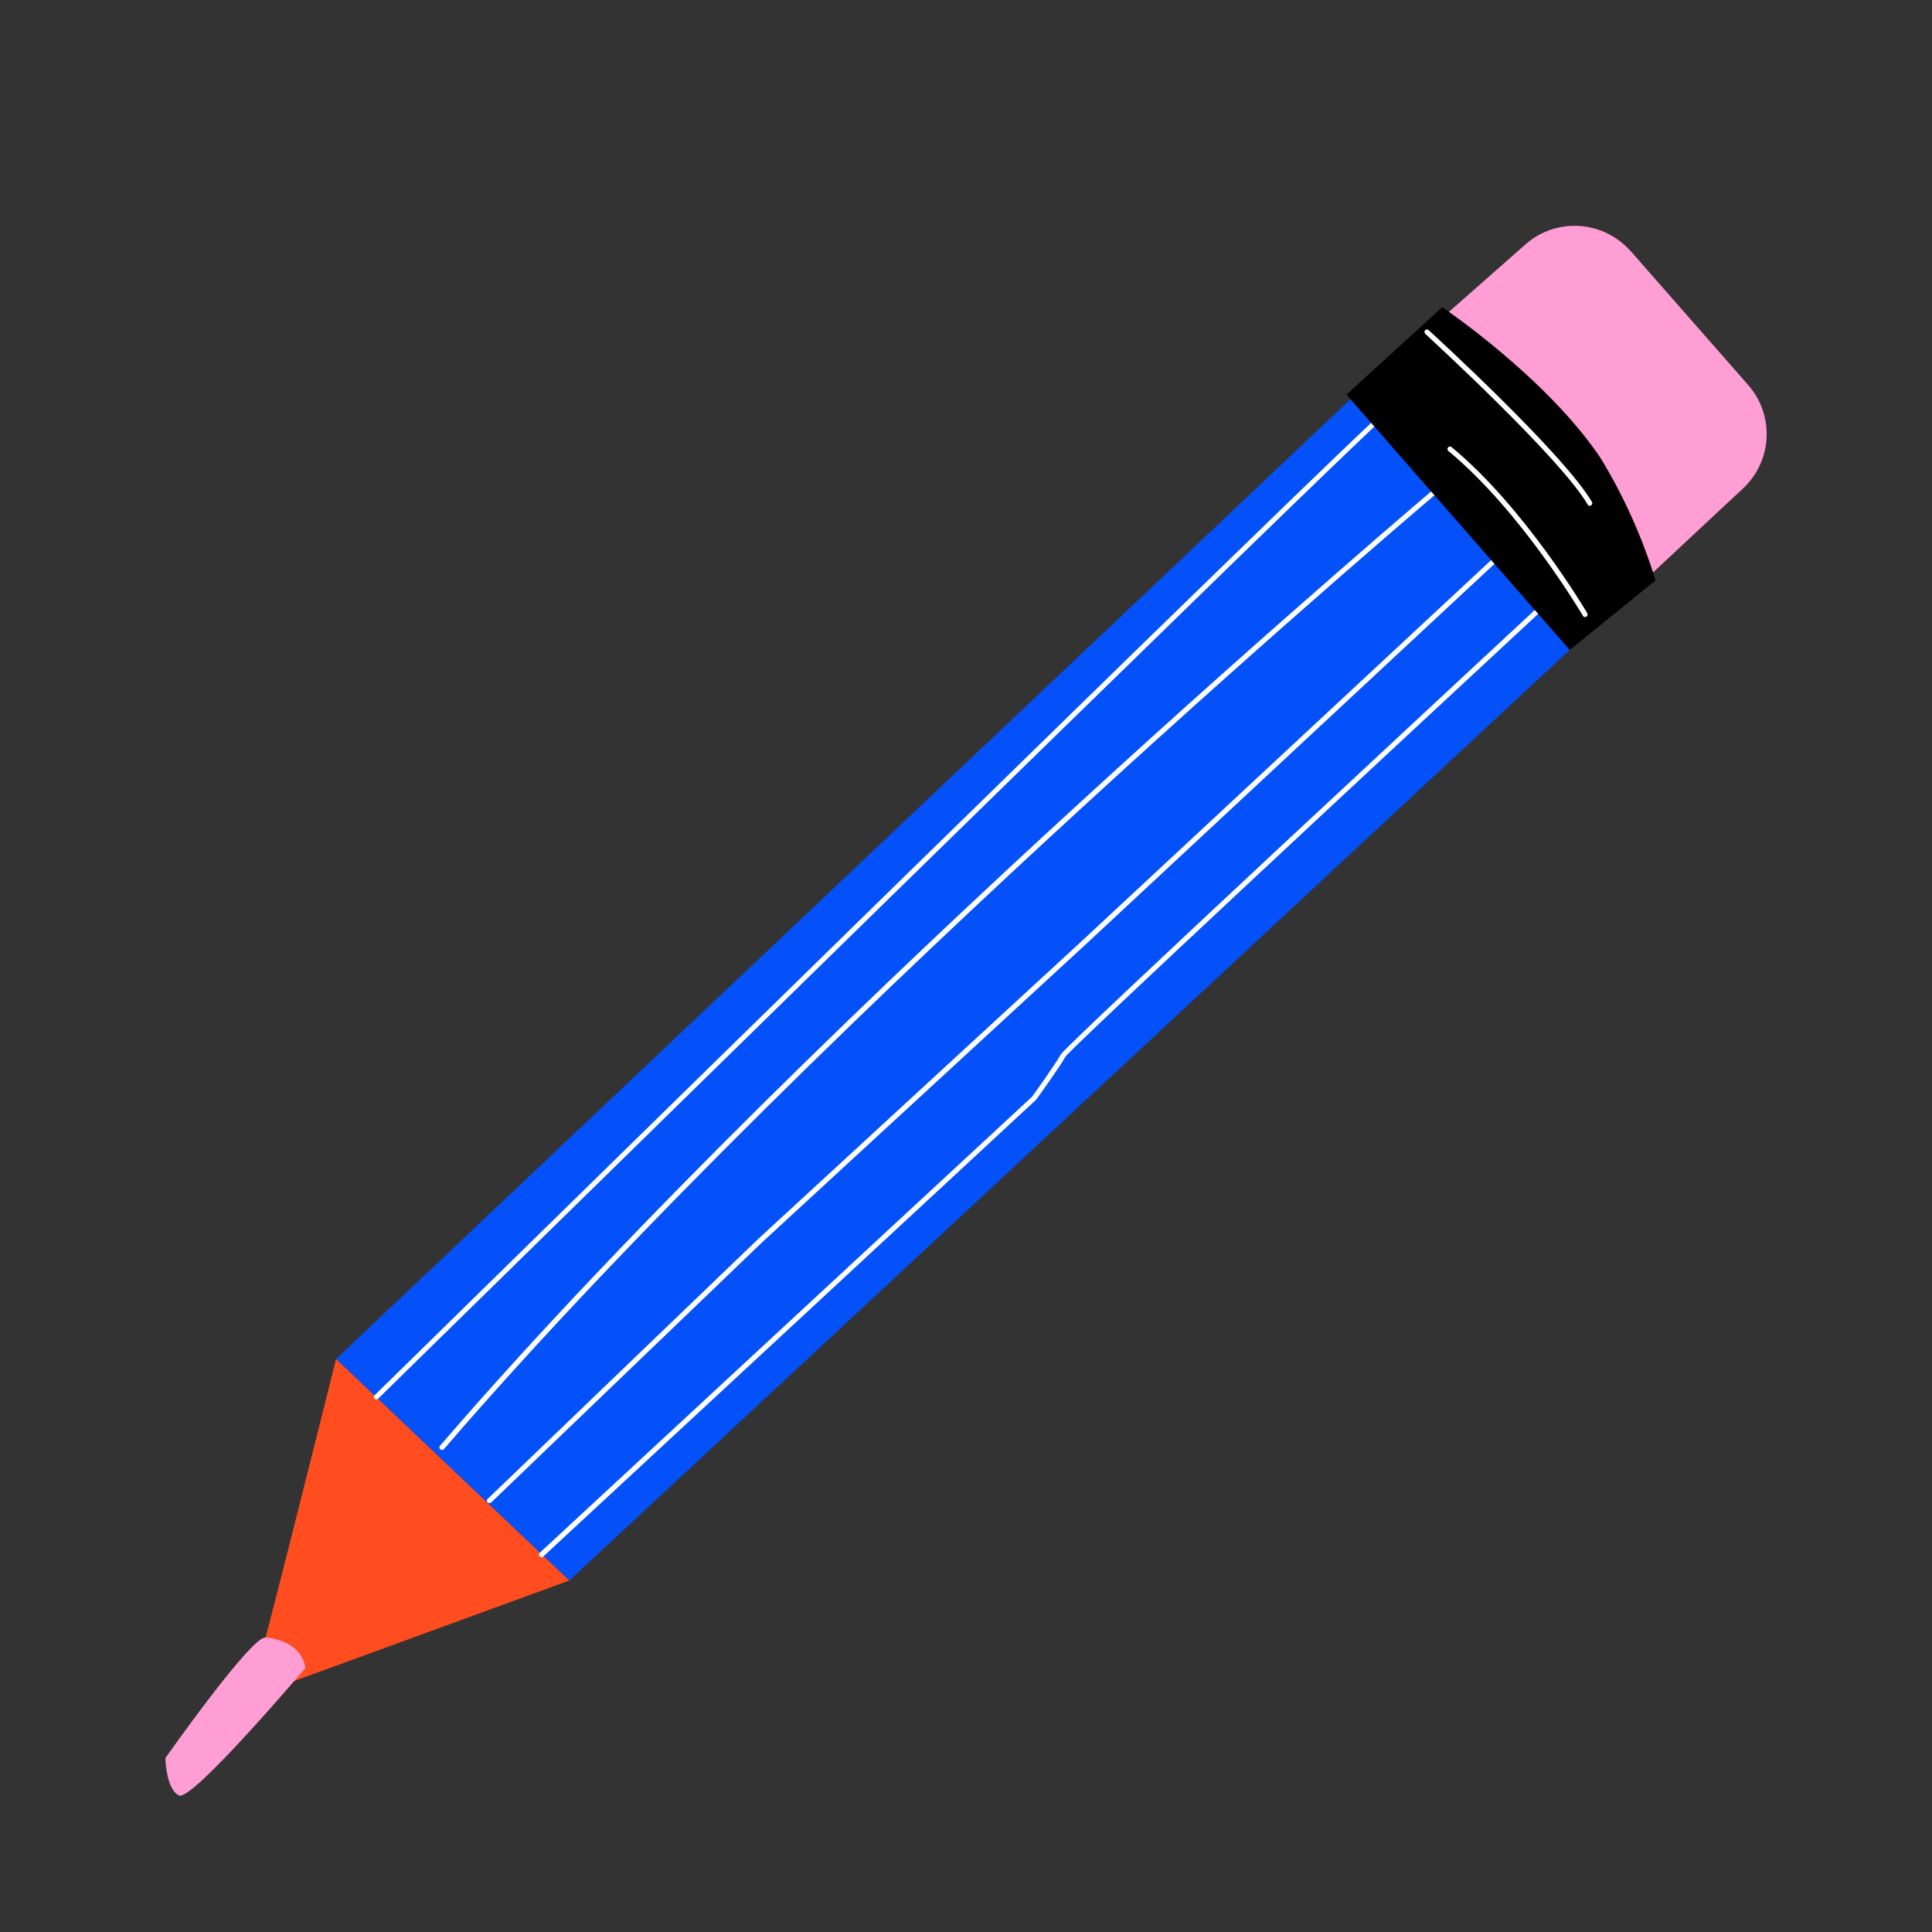
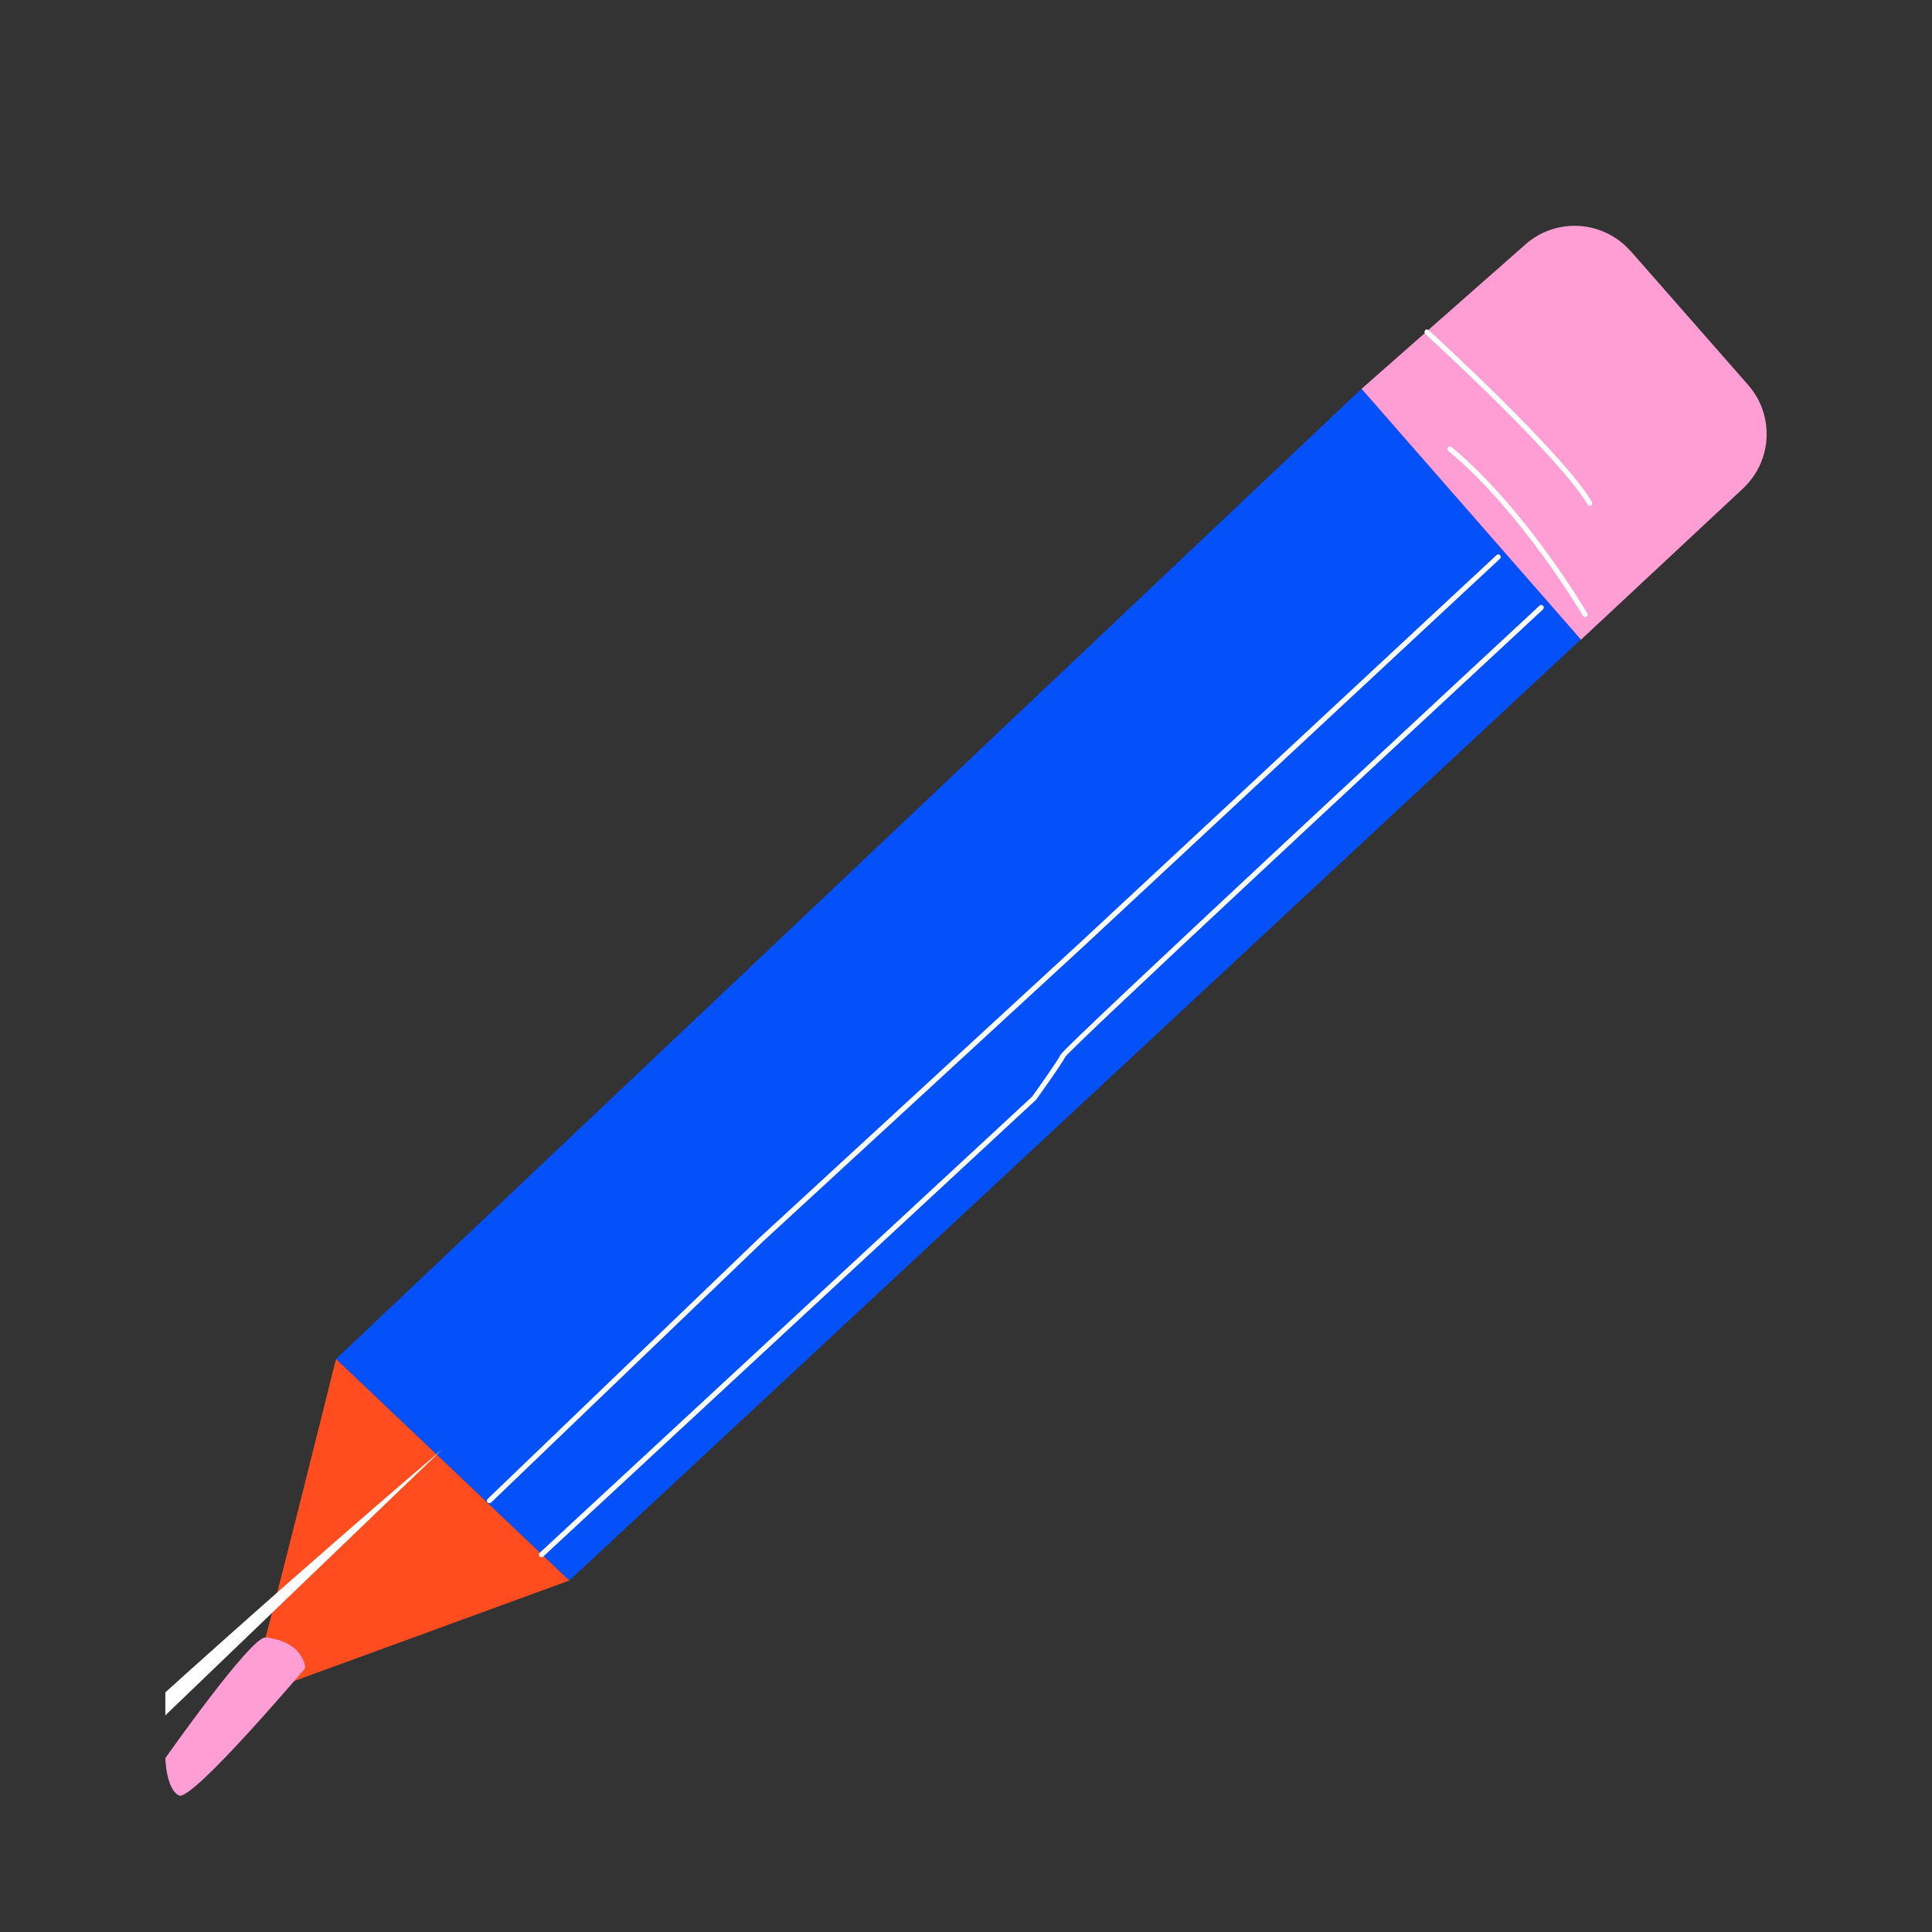
<svg xmlns="http://www.w3.org/2000/svg" id="uuid-4df0dc75-73aa-4f48-8e45-8442389ad052" data-name="Layer 1" viewBox="0 0 120 120">
  <rect x="0" y="0" width="120" height="120" fill="#333333" stroke="none" />
  <defs>
    <style>
      .uuid-31521922-7b2a-4067-b32e-9aa8622798e5 {
        fill: none;
      }

      .uuid-1ab04aac-cf23-40e5-a52c-dff02a5d1928 {
        fill: #ff4d1f;
      }

      .uuid-7612e89d-3c43-4109-b686-5ca4195ece20 {
        fill: #0451f9;
      }

      .uuid-a8f6e158-056a-4572-9a5a-ade64709931d {
        fill: #fff;
      }

      .uuid-567b6b98-8aac-4798-8cdd-f95b28778fc2 {
        clip-path: url(#uuid-f3ff3b45-6f76-48bd-ae5c-649845d88629);
      }

      .uuid-9170a5da-8192-4cfd-88ab-8e9b7ec6b27d {
        fill: #ff9ed4;
      }
    </style>
    <clipPath id="uuid-f3ff3b45-6f76-48bd-ae5c-649845d88629">
      <rect class="uuid-31521922-7b2a-4067-b32e-9aa8622798e5" x="10.27" y="14.01" width="99.46" height="97.52" />
    </clipPath>
  </defs>
  <g id="uuid-941d6593-de7a-4f6e-8cc8-98082334fa66" data-name="Group 180">
    <path id="uuid-01241dcc-d22b-4213-9154-f17a2156f2f3" data-name="Path 139" class="uuid-7612e89d-3c43-4109-b686-5ca4195ece20" d="M20.87,84.41l14.49,13.76,62.84-58.46-13.63-15.57-63.7,60.27Z" />
    <g id="uuid-f7e68e68-5ce4-41ef-9225-9ebb87f30a38" data-name="Group 179">
      <g class="uuid-567b6b98-8aac-4798-8cdd-f95b28778fc2">
        <g id="uuid-fc3ebcd5-865e-4b13-8550-45e7eb668f65" data-name="Group 178">
          <path id="uuid-d8078d87-f6a9-4b29-951a-827d23ebbc20" data-name="Path 140" class="uuid-1ab04aac-cf23-40e5-a52c-dff02a5d1928" d="M16.01,103.49c.19-.36,4.86-19.08,4.86-19.08l14.49,13.76-17.77,6.49-1.58-1.17Z" />
          <path id="uuid-99454a68-aa19-4c15-9851-72260facd03b" data-name="Path 141" class="uuid-a8f6e158-056a-4572-9a5a-ade64709931d" d="M33.62,96.72c-.09,0-.15-.07-.15-.16,0-.04.02-.08.05-.11l30.58-28.33c.13-.17,1.52-2.12,1.79-2.63.29-.55,26.73-25.08,29.74-27.88.06-.06.16-.05.22.02.05.06.05.15,0,.21-10.07,9.34-29.22,27.15-29.68,27.8-.29.55-1.75,2.58-1.82,2.67,0,0-.01.02-.02.02l-30.59,28.35s-.06.04-.1.04M66.16,65.64h0" />
          <path id="uuid-44d5792d-779c-4456-90b5-1c3671f6ebaf" data-name="Path 142" class="uuid-a8f6e158-056a-4572-9a5a-ade64709931d" d="M30.39,93.36c-.09,0-.15-.07-.15-.15,0-.04.02-.08.05-.11l16.85-16.19,20.04-18.45,25.77-23.98c.06-.06.16-.06.22,0,.06.06.06.16,0,.22,0,0,0,0,0,0l-25.77,23.99-20.04,18.45-16.85,16.18s-.07.04-.11.04" />
-           <path id="uuid-d64f078c-0f07-41ab-8d85-9d967f481eb2" data-name="Path 143" class="uuid-a8f6e158-056a-4572-9a5a-ade64709931d" d="M27.44,90.05c-.09,0-.15-.07-.15-.15,0-.04.01-.07.04-.1,11.9-13.83,28.2-29.38,39.79-39.99,12.55-11.5,22.41-19.83,22.51-19.91.06-.06.16-.05.22.02.06.06.05.16-.02.22h0c-.1.08-9.96,8.41-22.5,19.91-11.58,10.61-27.87,26.15-39.76,39.96-.03.03-.07.05-.12.05" />
-           <path id="uuid-8b461fda-a647-496e-8843-4432ff1d8916" data-name="Path 144" class="uuid-a8f6e158-056a-4572-9a5a-ade64709931d" d="M23.37,86.92c-.09,0-.15-.07-.15-.15,0-.04.02-.08.05-.11,2.52-2.47,61.62-60.44,62.63-61.05.07-.04.17-.02.21.06.04.07.02.16-.05.2-1.1.72-61.96,60.41-62.58,61.01-.03.03-.07.04-.11.04" />
+           <path id="uuid-d64f078c-0f07-41ab-8d85-9d967f481eb2" data-name="Path 143" class="uuid-a8f6e158-056a-4572-9a5a-ade64709931d" d="M27.44,90.05h0c-.1.08-9.96,8.41-22.5,19.91-11.58,10.61-27.87,26.15-39.76,39.96-.03.03-.07.05-.12.05" />
          <path id="uuid-94c6c3e9-8164-47a0-8b8e-e868e59b3c03" data-name="Path 145" class="uuid-9170a5da-8192-4cfd-88ab-8e9b7ec6b27d" d="M101.28,15.59l7.3,8.32c1.65,1.88,1.51,4.72-.32,6.43l-10.06,9.39-13.63-15.58,10.18-8.97c1.91-1.69,4.83-1.5,6.52.41,0,0,0,0,0,0" />
-           <path id="uuid-73636500-52a4-4dbf-b921-695db4f76211" data-name="Path 146" d="M89.58,19.08s6.48,4.36,9.84,9.38c1.45,2.38,2.59,4.93,3.41,7.59l-5.33,4.32-13.87-15.86,5.95-5.43Z" />
          <path id="uuid-ce8f2057-5c3d-49be-bbf5-69e40d76b3bd" data-name="Path 147" class="uuid-a8f6e158-056a-4572-9a5a-ade64709931d" d="M98.75,31.43c-.05,0-.11-.03-.13-.08-1.71-2.94-10.01-10.53-10.09-10.61-.06-.06-.07-.15-.02-.22s.15-.07.22-.02c0,0,0,0,0,0,.34.31,8.41,7.7,10.15,10.68.04.07.02.17-.06.21-.02.01-.05.02-.08.02" />
          <path id="uuid-462d8a5c-dae3-4da2-85b8-683372048b47" data-name="Path 148" class="uuid-a8f6e158-056a-4572-9a5a-ade64709931d" d="M98.45,38.33c-.05,0-.11-.03-.13-.08-.04-.06-3.82-6.49-8.36-10.24-.07-.06-.07-.15-.02-.22.06-.07.15-.07.22-.02,4.58,3.78,8.39,10.25,8.43,10.32.04.07.02.17-.05.21-.02.01-.05.02-.08.02" />
          <path id="uuid-d5adbb71-b77f-452f-a8a8-2a4ba5185c27" data-name="Path 149" class="uuid-9170a5da-8192-4cfd-88ab-8e9b7ec6b27d" d="M16.49,101.71c-.88-.1-6.22,7.49-6.22,7.49,0,0,.04,1.93.85,2.32.81.39,7.84-7.91,7.84-7.91,0,0-.03-1.62-2.46-1.91" />
        </g>
      </g>
    </g>
  </g>
</svg>